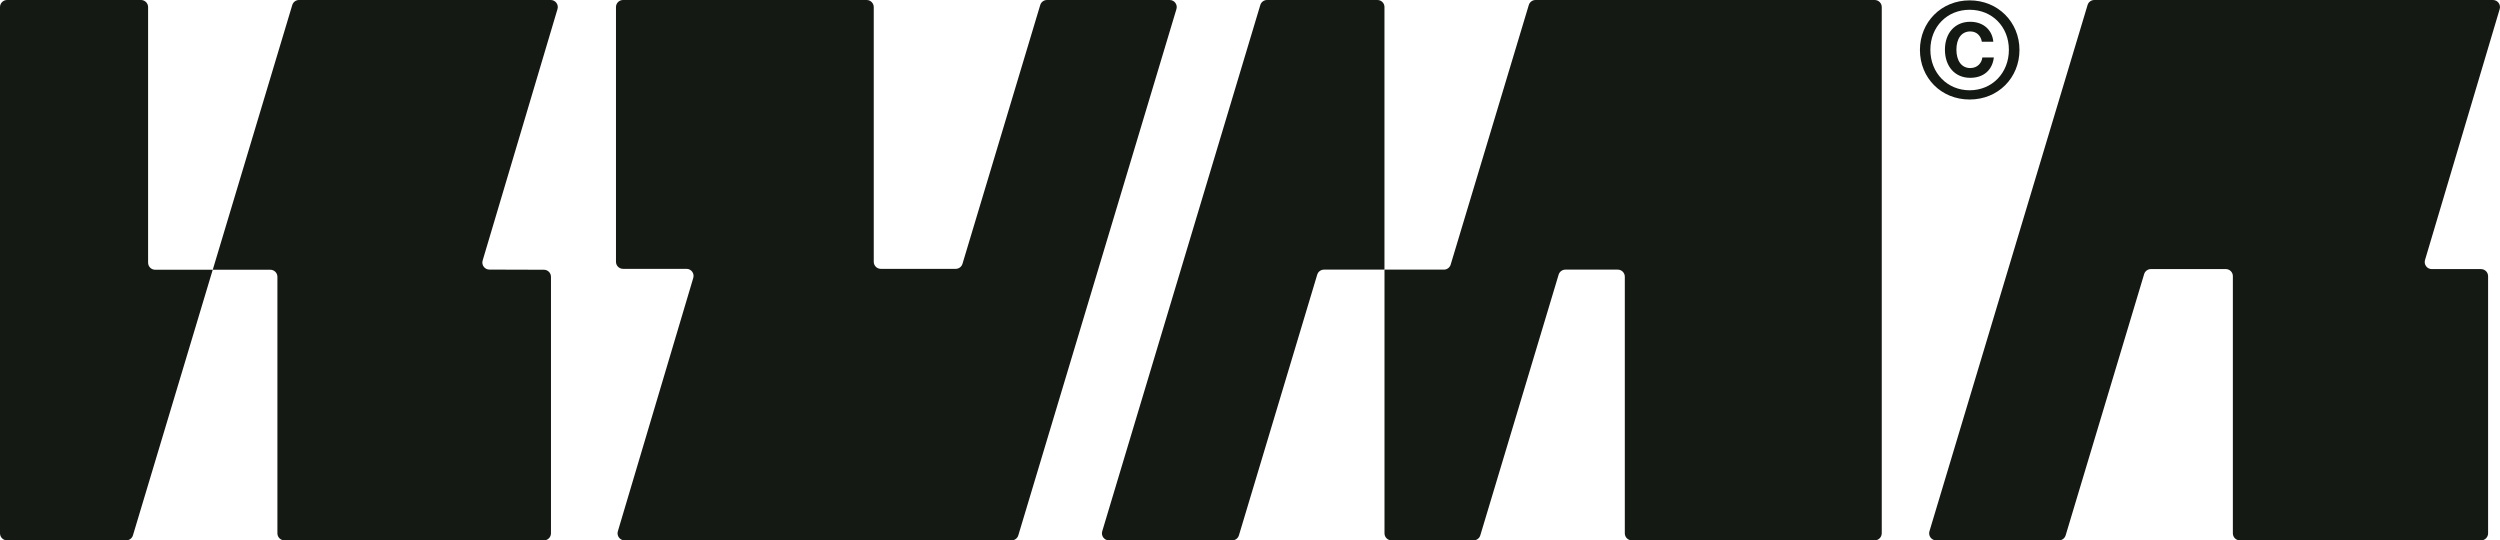
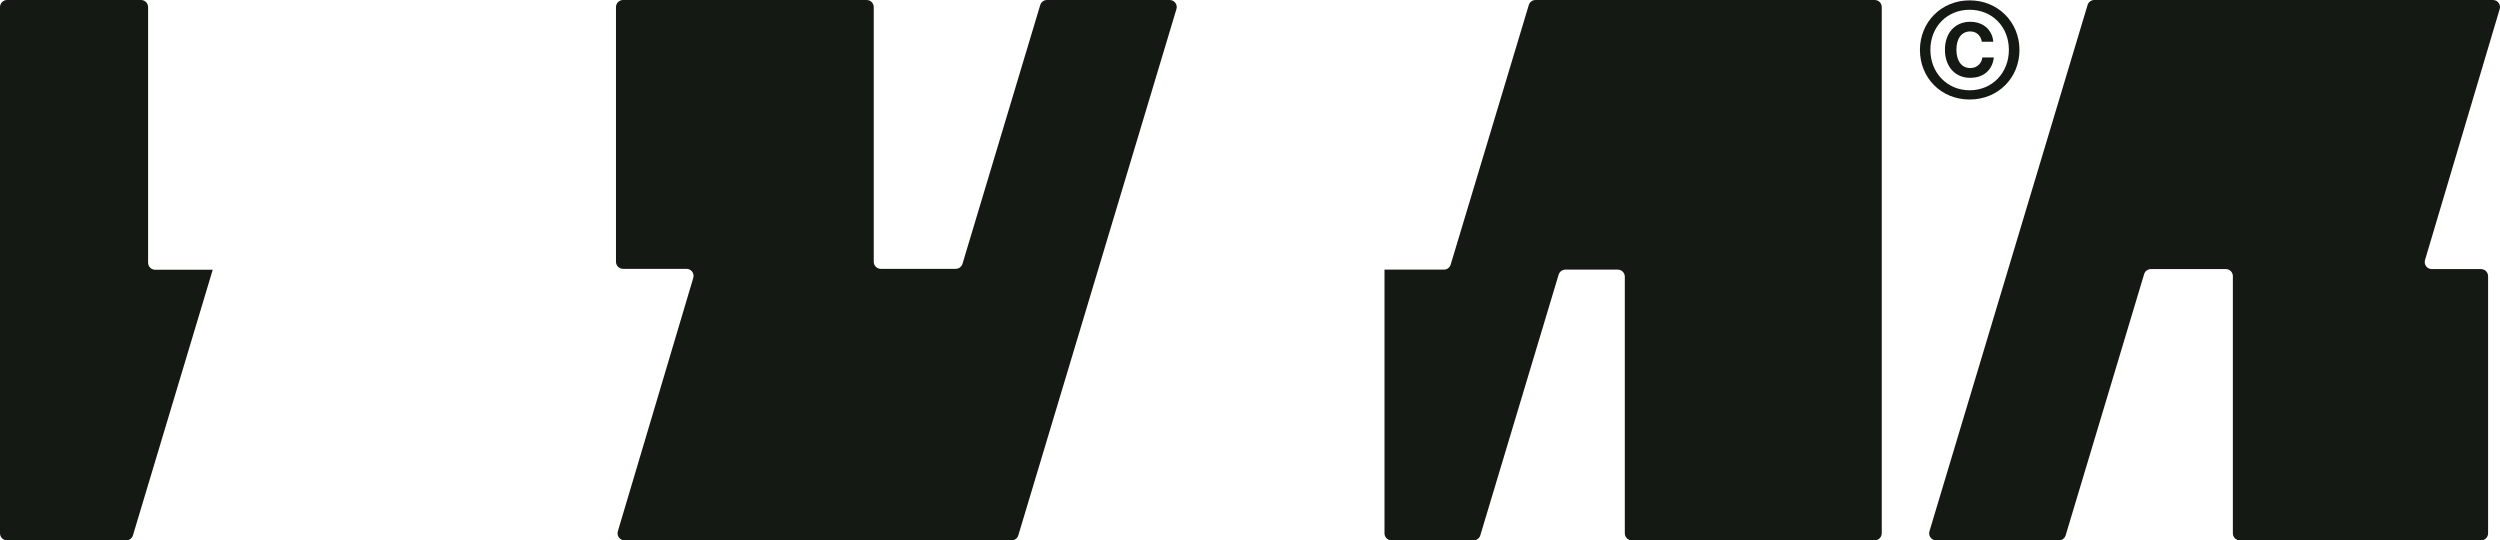
<svg xmlns="http://www.w3.org/2000/svg" id="Layer_1" viewBox="0 0 1080 233.45">
  <defs>
    <style>.cls-1{fill:#141914;}</style>
  </defs>
  <path class="cls-1" d="M812.92,230.4V3.05C812.92,1.37,811.55,0,809.87,0h-146.51c-1.35,0-2.53.88-2.92,2.17l-33.75,112.14c-.39,1.29-1.58,2.17-2.92,2.17h-25.67v113.91c0,1.69,1.37,3.05,3.05,3.05h35.42c1.35,0,2.53-.88,2.92-2.17l33.84-112.62c.39-1.29,1.58-2.17,2.92-2.17h22.62c1.69,0,3.05,1.37,3.05,3.05v110.86c0,1.69,1.37,3.05,3.05,3.05h104.89c1.69,0,3.05-1.37,3.05-3.05Z" />
  <path class="cls-1" d="M901.83,2.17l-68.31,227.34c-.59,1.96.88,3.93,2.92,3.93h53c1.35,0,2.53-.88,2.92-2.17l33.91-112.86c.39-1.29,1.58-2.17,2.92-2.17h32.36c1.69,0,3.05,1.37,3.05,3.05v111.11c0,1.69,1.37,3.05,3.05,3.05h104.16c1.69,0,3.05-1.37,3.05-3.05v-111.1c0-1.68-1.37-3.05-3.05-3.05h-21.28c-2.04,0-3.51-1.97-2.92-3.93l32.26-108.4c.58-1.96-.88-3.92-2.92-3.92h-172.2c-1.35,0-2.53.88-2.92,2.17Z" />
-   <path class="cls-1" d="M238.02,230.4v-110.82c0-1.68-1.36-3.05-3.04-3.05l-23.56-.07c-2.04,0-3.5-1.97-2.92-3.92L240.84,3.92C241.42,1.97,239.95,0,237.91,0h-108.73c-1.35,0-2.53.88-2.92,2.17l-34.35,114.36h24.88c1.69,0,3.05,1.37,3.05,3.05v110.81c0,1.69,1.37,3.05,3.05,3.05h112.08c1.69,0,3.05-1.37,3.05-3.05Z" />
  <path class="cls-1" d="M439.91,231.27L508.22,3.93C508.81,1.97,507.34,0,505.3,0h-53c-1.35,0-2.53.88-2.92,2.17l-33.59,111.8c-.39,1.29-1.58,2.17-2.92,2.17h-32.36c-1.69,0-3.05-1.37-3.05-3.05V3.05C377.45,1.37,376.08,0,374.4,0h-105.25c-1.69,0-3.05,1.37-3.05,3.05v110.04c0,1.69,1.37,3.05,3.05,3.05h27.42c2.04,0,3.51,1.97,2.92,3.93l-32.58,109.45c-.58,1.96.88,3.92,2.92,3.92h167.16c1.35,0,2.53-.88,2.92-2.17Z" />
  <path class="cls-1" d="M91.91,116.53h-24.88c-1.69,0-3.05-1.37-3.05-3.05V3.05C63.97,1.37,62.6,0,60.92,0H3.05C1.37,0,0,1.37,0,3.05v227.34c0,1.69,1.37,3.05,3.05,3.05h51.46c1.35,0,2.53-.88,2.92-2.17l34.47-114.74Z" />
-   <path class="cls-1" d="M598.09,3.03c0-1.68-1.36-3.03-3.04-3.03h-47.68c-1.35,0-2.54.88-2.92,2.17l-68.29,227.34c-.59,1.96.88,3.93,2.92,3.93h53.21c1.35,0,2.54-.88,2.92-2.17l33.83-112.62c.39-1.29,1.58-2.17,2.92-2.17h26.13s0-95.65,0-113.44Z" />
  <path class="cls-1" d="M829.41,21.58c0-11.99,9.19-21.42,21.47-21.42s21.53,9.42,21.53,21.42-9.19,21.41-21.53,21.41-21.47-9.37-21.47-21.41ZM850.88,39c9.71,0,16.96-7.48,16.96-17.48s-7.25-17.3-16.96-17.3-16.96,7.31-16.96,17.3,7.31,17.48,16.96,17.48ZM851.11,9.41c5.94,0,9.59,3.77,10,8.62h-4.97c-.29-2.17-1.94-4.45-4.97-4.45-3.83,0-6,3.14-6,7.88s2.17,7.94,6,7.94c3.2,0,4.97-2.34,5.2-4.57h4.97c-.63,5.42-4.4,8.79-10.22,8.79-6.57,0-10.91-4.91-10.91-12.16s4.4-12.05,10.91-12.05Z" />
</svg>